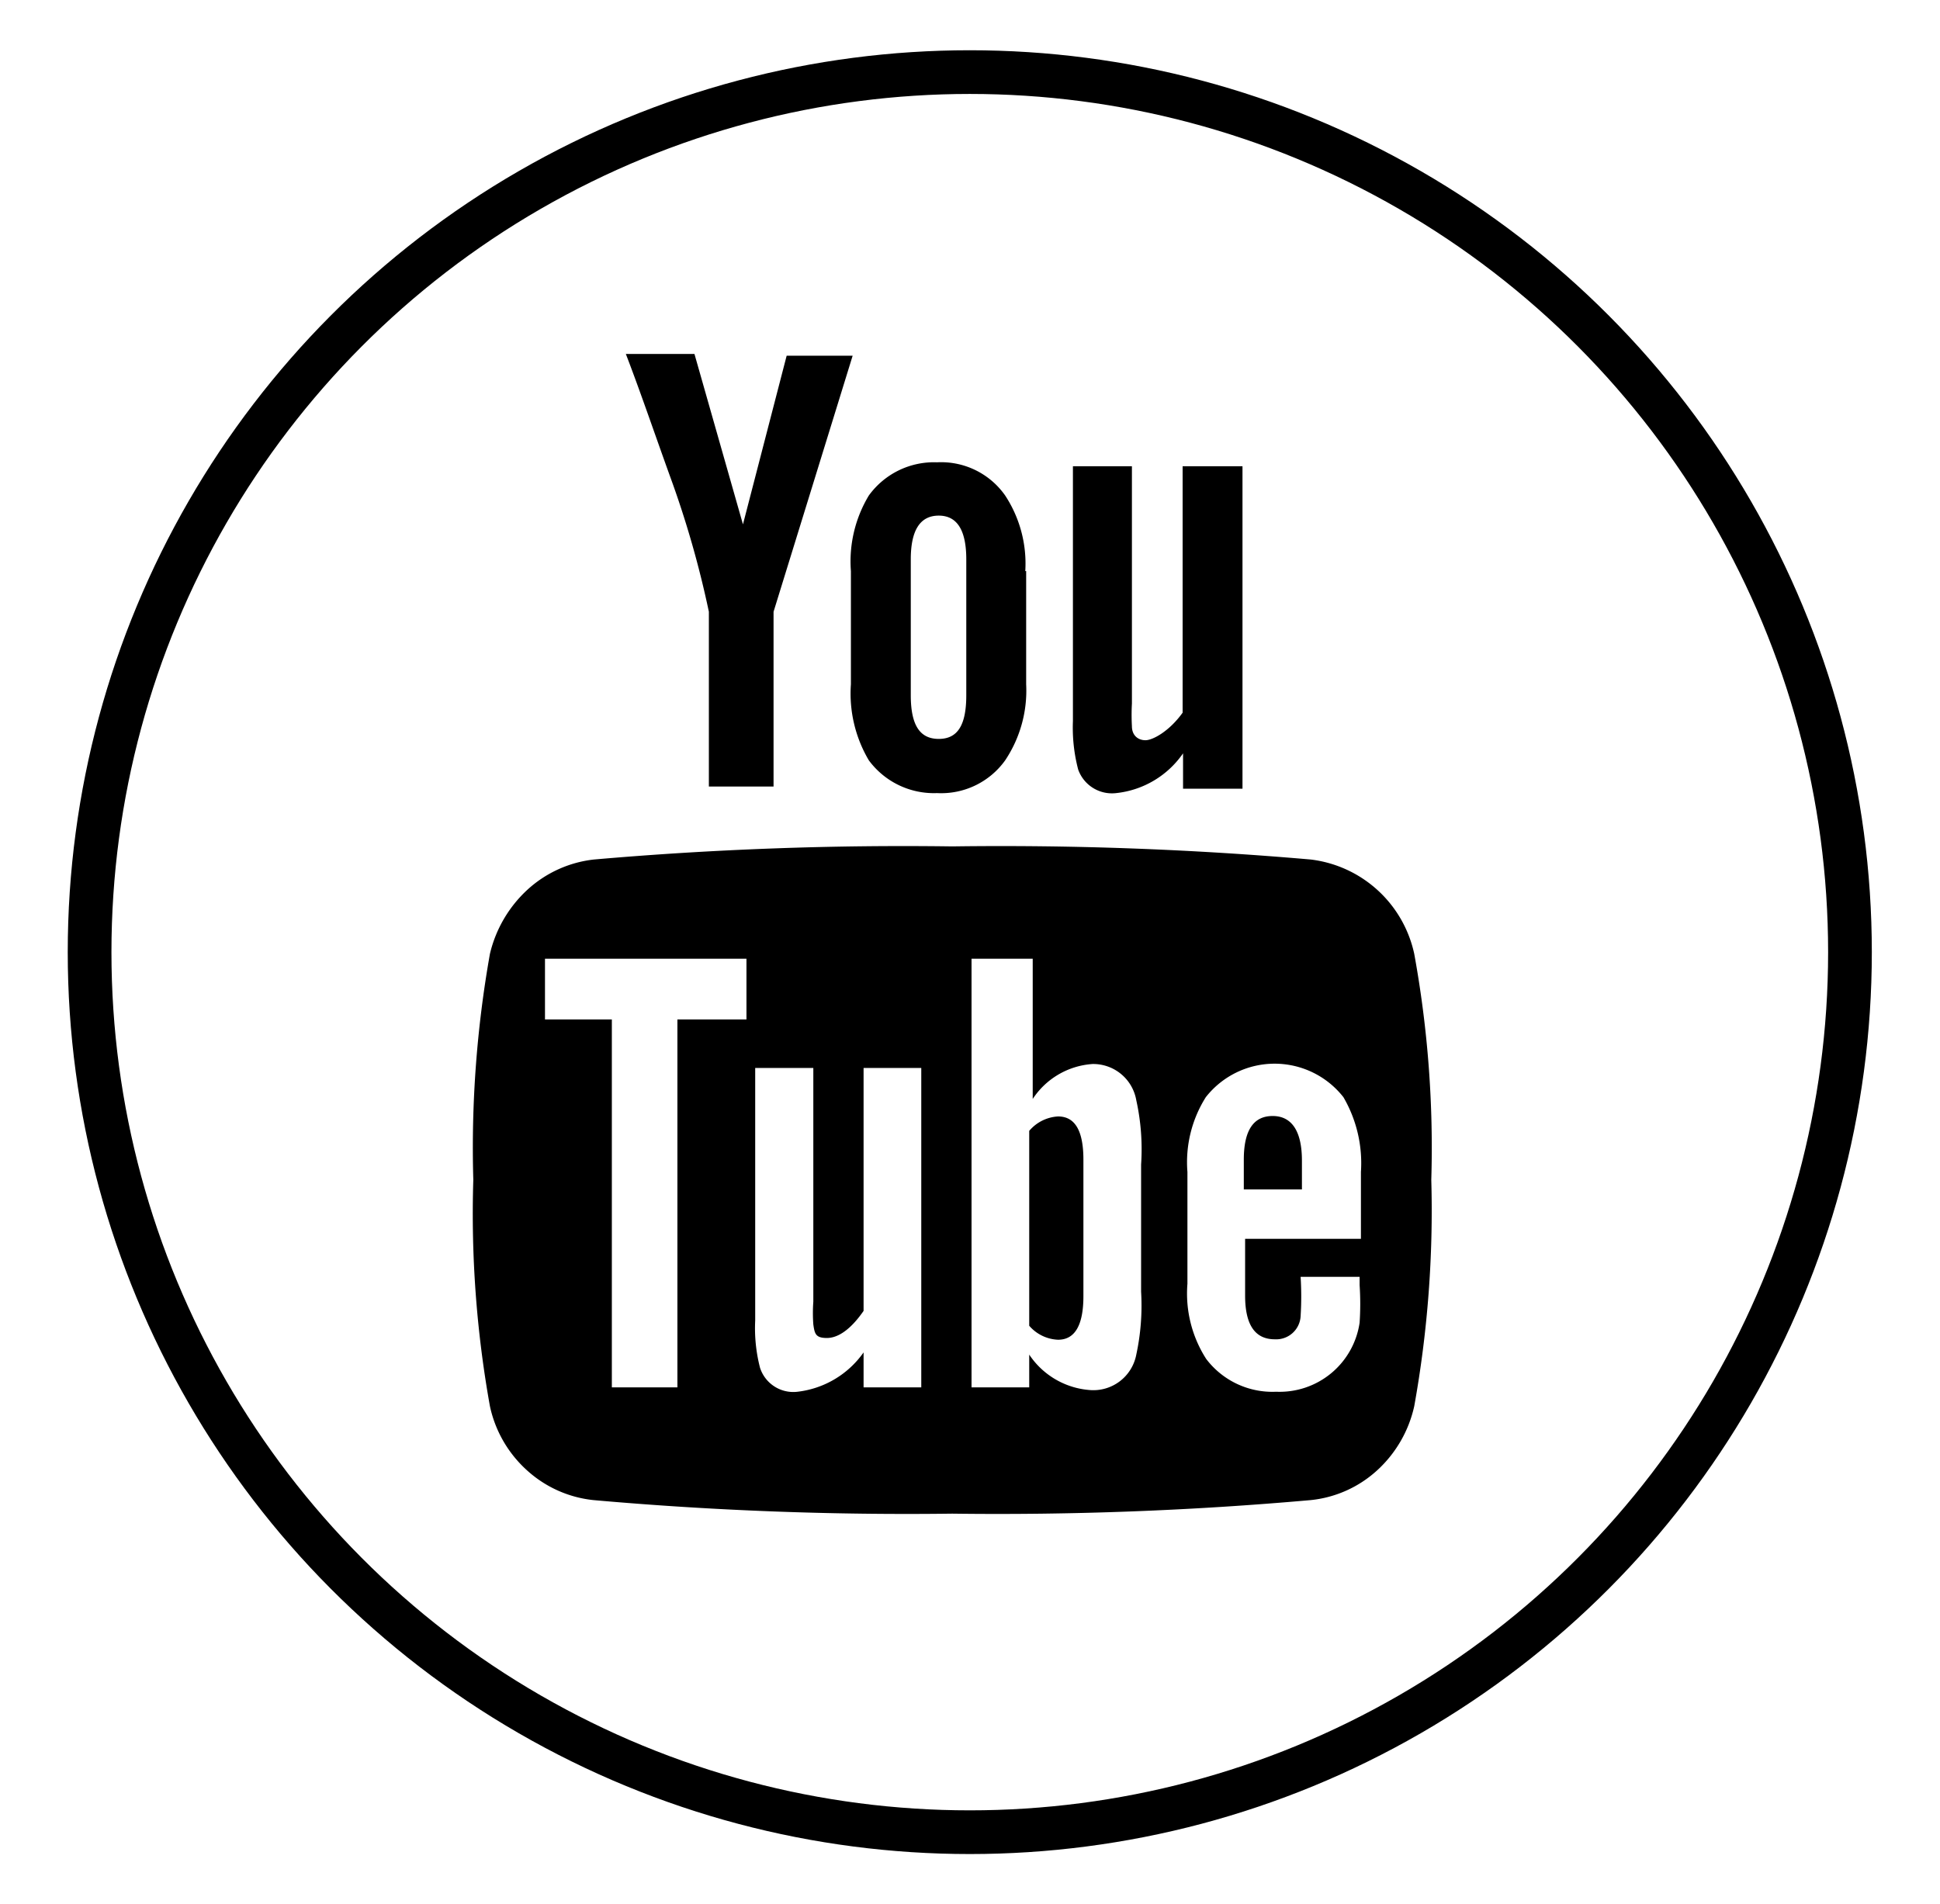
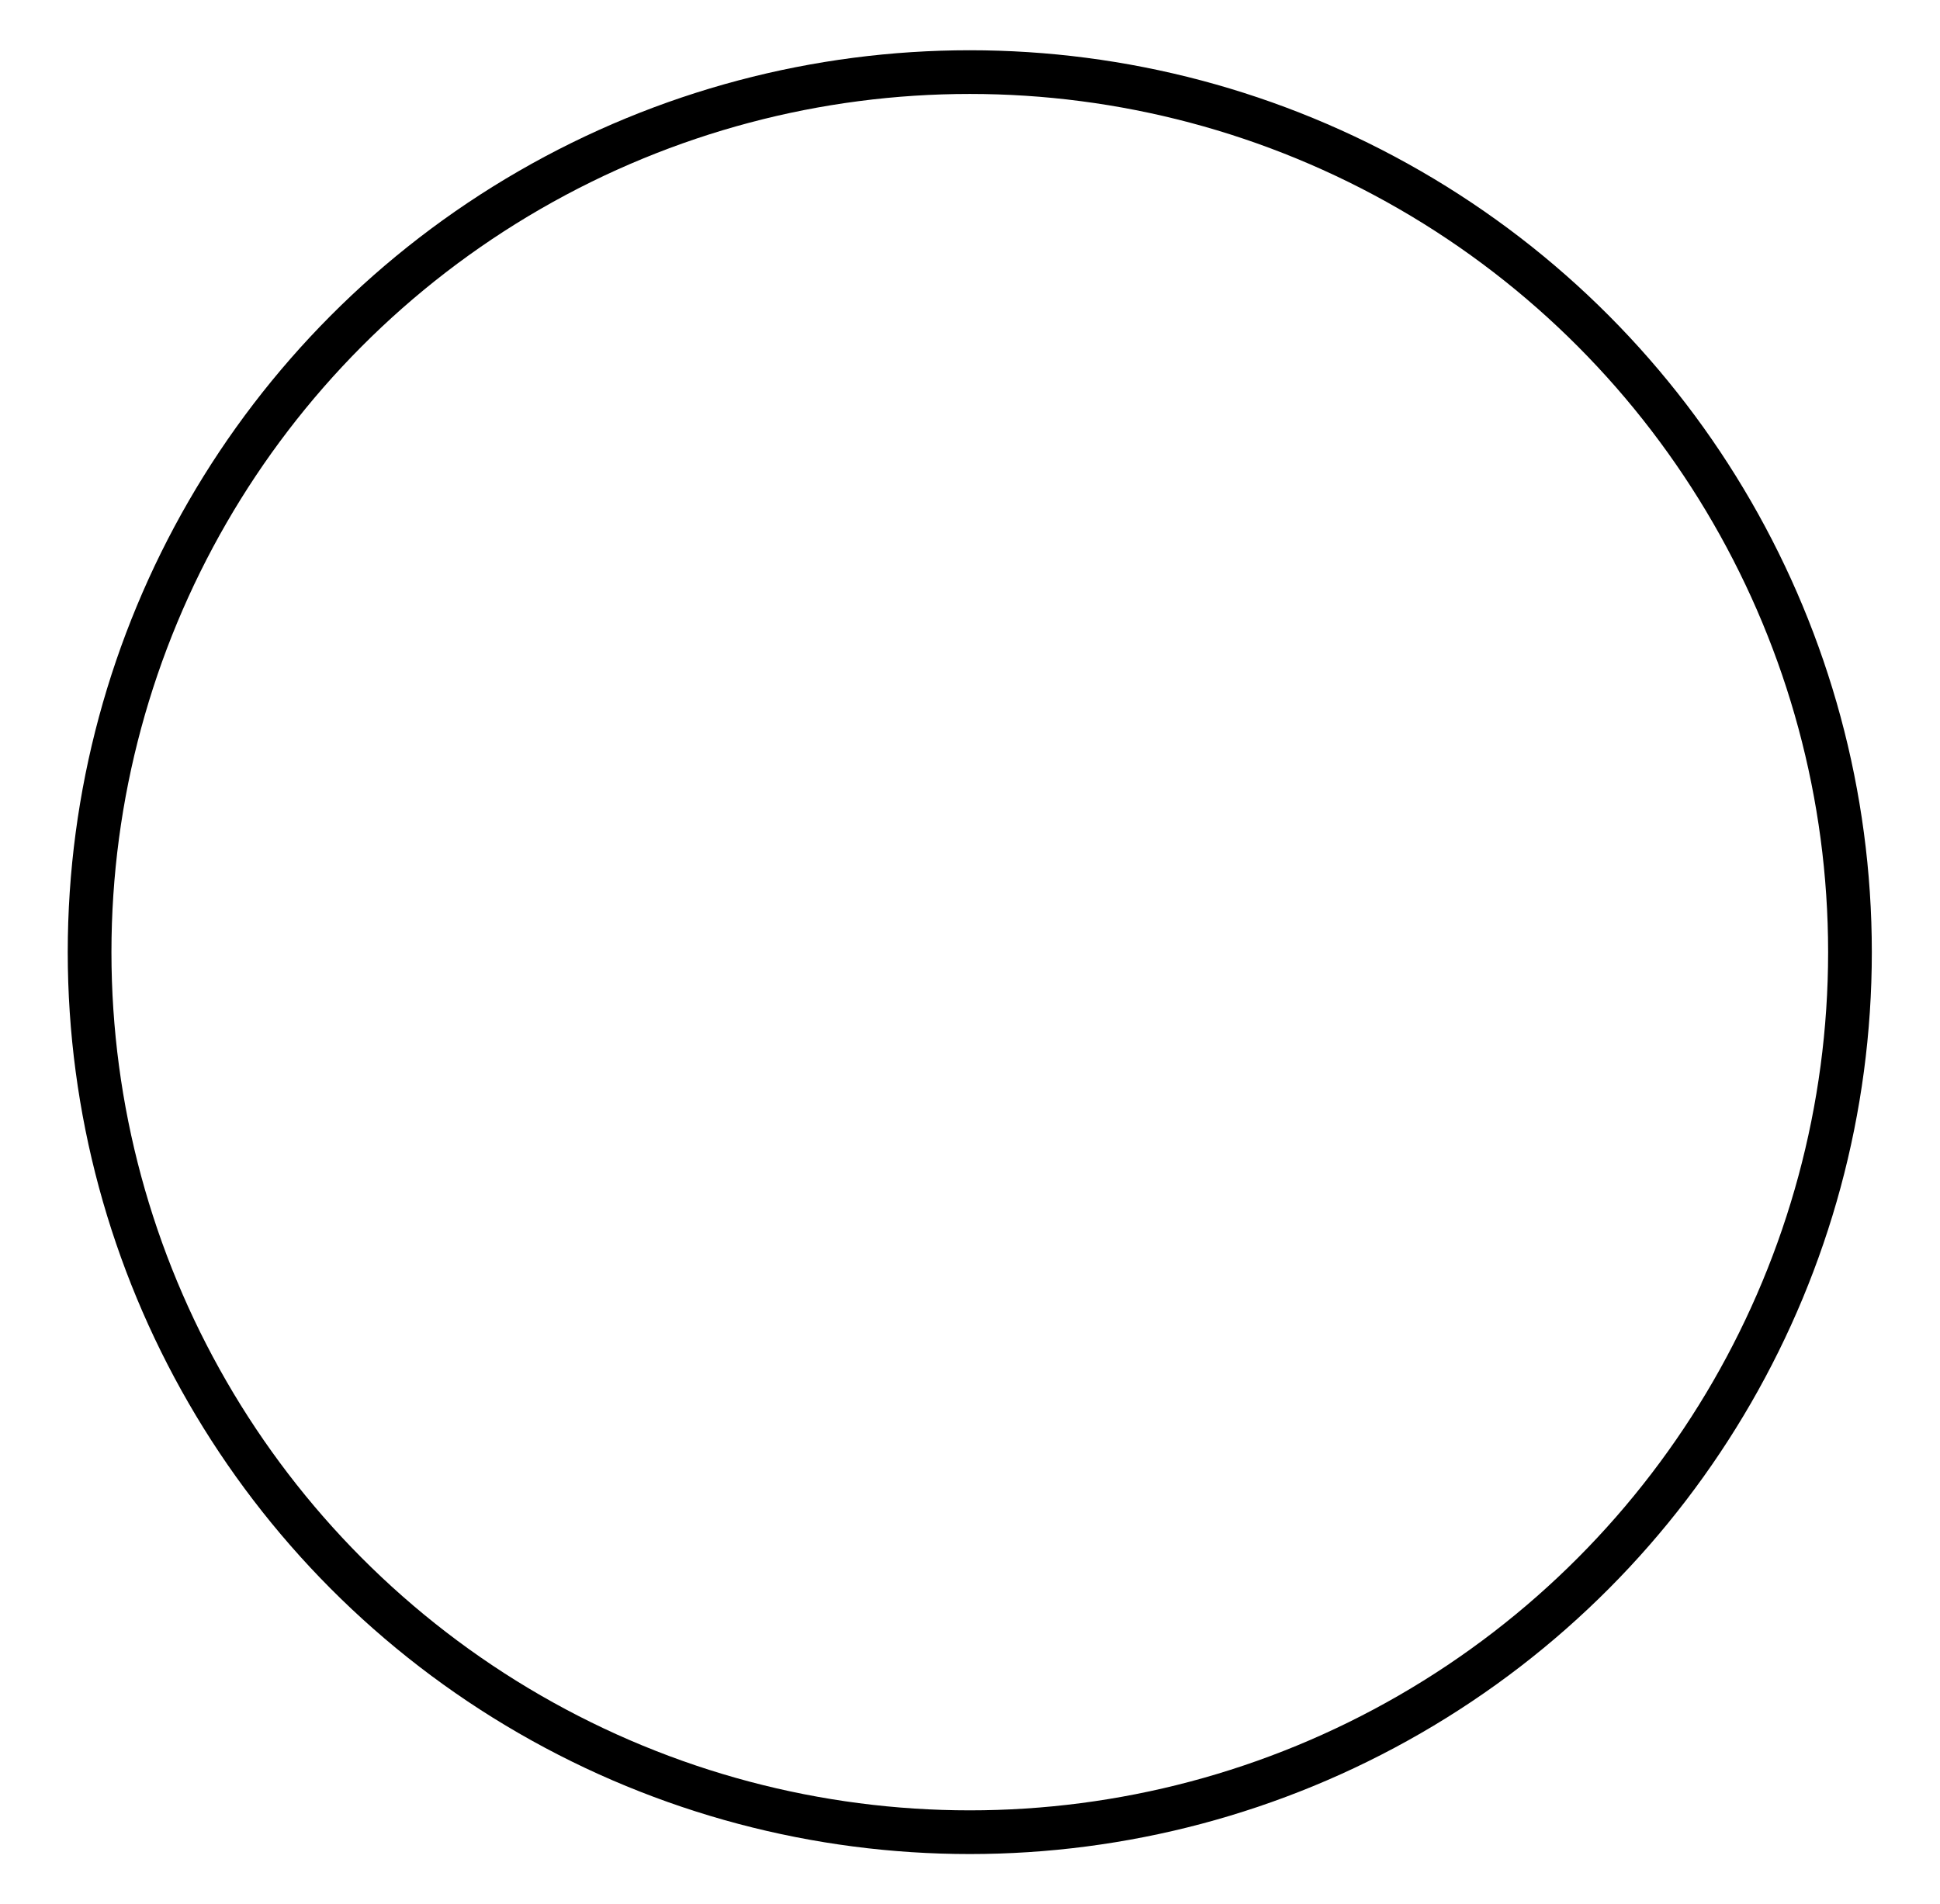
<svg xmlns="http://www.w3.org/2000/svg" id="Contacto" viewBox="0 0 44.39 43.58">
  <defs>
    <style>.cls-1{fill:none;stroke:#000;stroke-miterlimit:10;}</style>
  </defs>
  <title>Mesa de trabajo 5</title>
  <circle class="cls-1" cx="22.19" cy="21.79" r="20.14" />
-   <path d="M24.79,26.54v3.12c0,.66-.19,1-.58,1a.92.92,0,0,1-.66-.32V25.88a.93.93,0,0,1,.66-.33C24.6,25.55,24.79,25.88,24.79,26.54Zm5,0v.68H28.46v-.68c0-.67.22-1,.66-1S29.79,25.89,29.79,26.56ZM15.5,23.33h1.58V21.94H12.47v1.39H14v8.42H15.5Zm4.26,8.42h1.32V24.44H19.76V30c-.29.42-.58.62-.84.62s-.28-.1-.31-.31a3.53,3.53,0,0,1,0-.52V24.44H17.28v5.78a3.62,3.62,0,0,0,.11,1.08.8.8,0,0,0,.86.55,2.15,2.15,0,0,0,1.51-.9Zm6.35-2.19V26.65A5.2,5.2,0,0,0,26,25.18a1,1,0,0,0-1-.83,1.78,1.78,0,0,0-1.37.8V21.94H22.23v9.81h1.32V31a1.83,1.83,0,0,0,1.37.81A1,1,0,0,0,26,31,5.33,5.33,0,0,0,26.11,29.56Zm5-.15v-.19H29.76a7.22,7.22,0,0,1,0,.9.56.56,0,0,1-.59.53c-.46,0-.68-.34-.68-1V28.35h2.65V26.82a3,3,0,0,0-.4-1.71,2,2,0,0,0-3.15,0,2.79,2.79,0,0,0-.42,1.71v2.56a2.77,2.77,0,0,0,.43,1.72,1.9,1.9,0,0,0,1.6.75,1.85,1.85,0,0,0,1.91-1.58A6.51,6.51,0,0,0,31.11,29.41Zm-9-13.5V12.8q0-1-.63-1c-.43,0-.64.34-.64,1v3.11c0,.69.21,1,.64,1S22.11,16.6,22.11,15.91ZM32.75,27a25.27,25.27,0,0,1-.39,5.18,2.81,2.81,0,0,1-.85,1.47,2.65,2.65,0,0,1-1.52.68,81,81,0,0,1-8.2.31,81.13,81.13,0,0,1-8.21-.31,2.67,2.67,0,0,1-1.52-.68,2.75,2.75,0,0,1-.85-1.47A24.9,24.9,0,0,1,10.83,27a25.38,25.38,0,0,1,.38-5.17,2.9,2.9,0,0,1,.86-1.47,2.69,2.69,0,0,1,1.52-.69,81.58,81.58,0,0,1,8.2-.3,81.71,81.71,0,0,1,8.2.3,2.76,2.76,0,0,1,2.37,2.16A24.7,24.7,0,0,1,32.75,27ZM18,8.14h1.51L17.7,14v4H16.22V14a22.59,22.59,0,0,0-.9-3.13c-.36-1-.68-1.94-1-2.77h1.57L17,12Zm5.48,4.93v2.59A2.87,2.87,0,0,1,23,17.4a1.8,1.8,0,0,1-1.56.75,1.85,1.85,0,0,1-1.56-.75,3,3,0,0,1-.41-1.74V13.07a2.92,2.92,0,0,1,.41-1.73,1.84,1.84,0,0,1,1.56-.76,1.79,1.79,0,0,1,1.56.76A2.84,2.84,0,0,1,23.46,13.07Zm4.95-2.4v7.38H27.07v-.81a2.13,2.13,0,0,1-1.53.91.82.82,0,0,1-.87-.54,3.78,3.78,0,0,1-.12-1.11V10.67H25.9V16.1a4.65,4.65,0,0,0,0,.52c0,.21.14.32.31.32s.55-.21.85-.63V10.67Z" />
</svg>